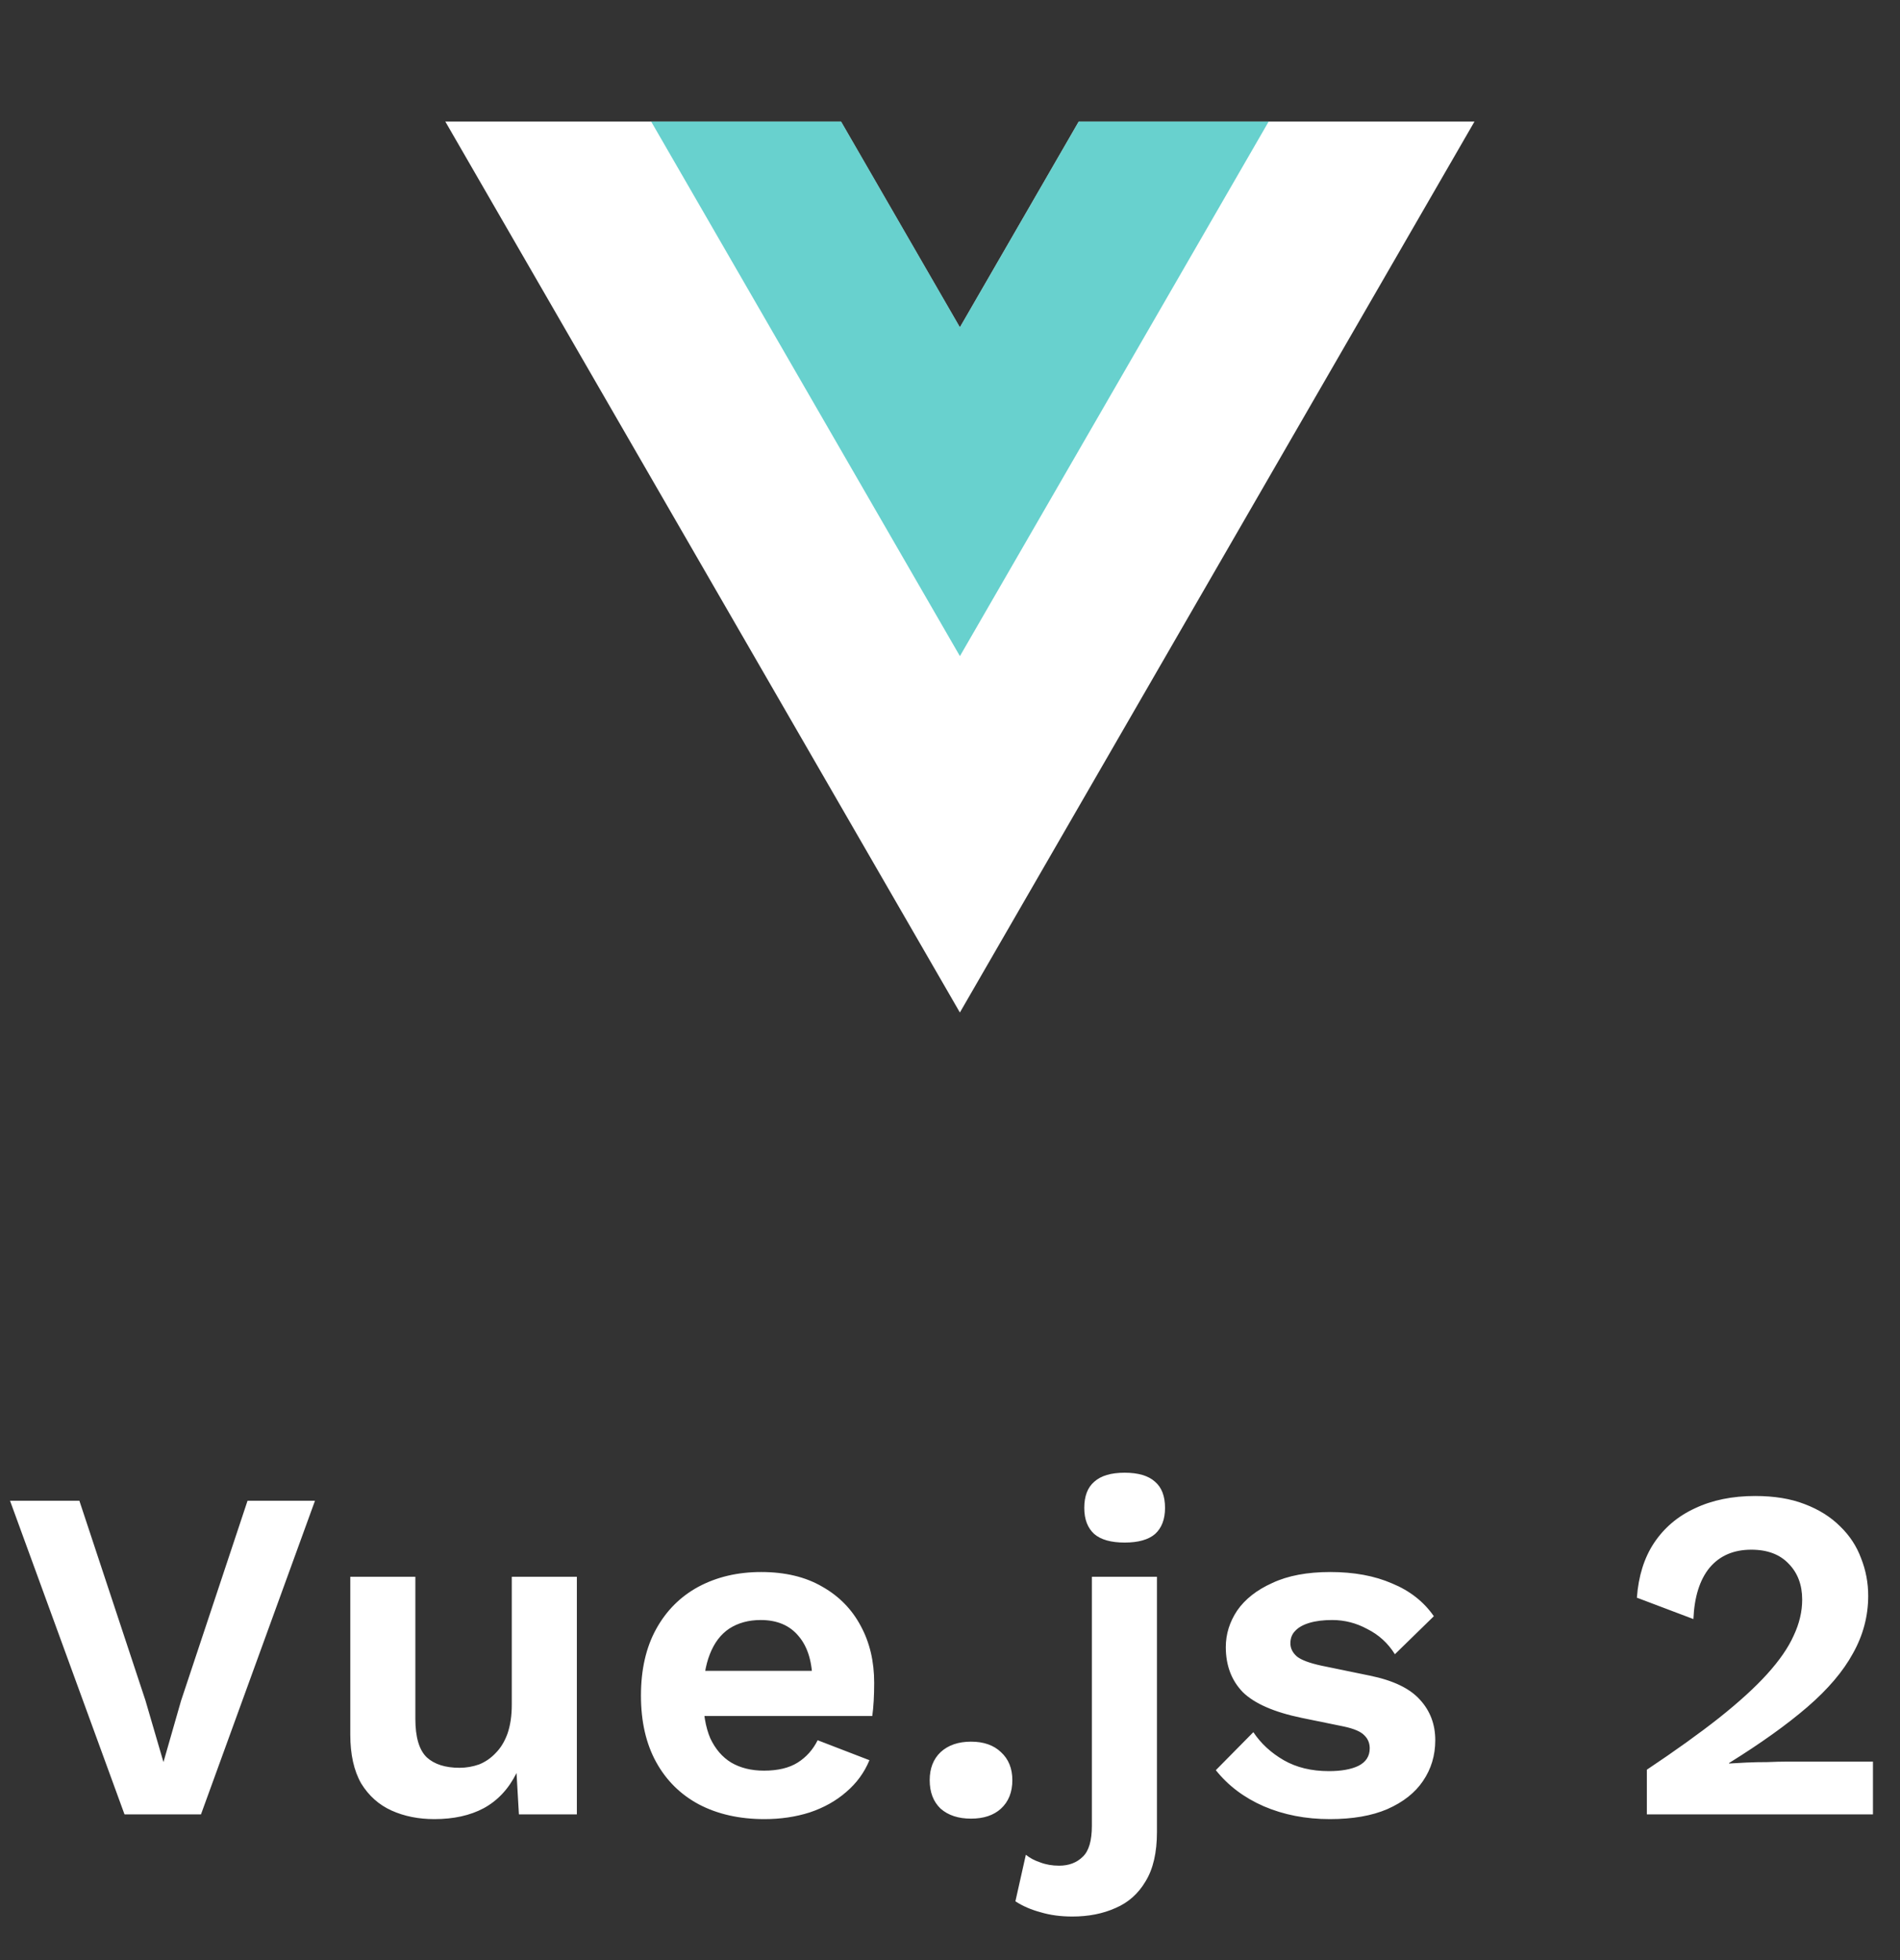
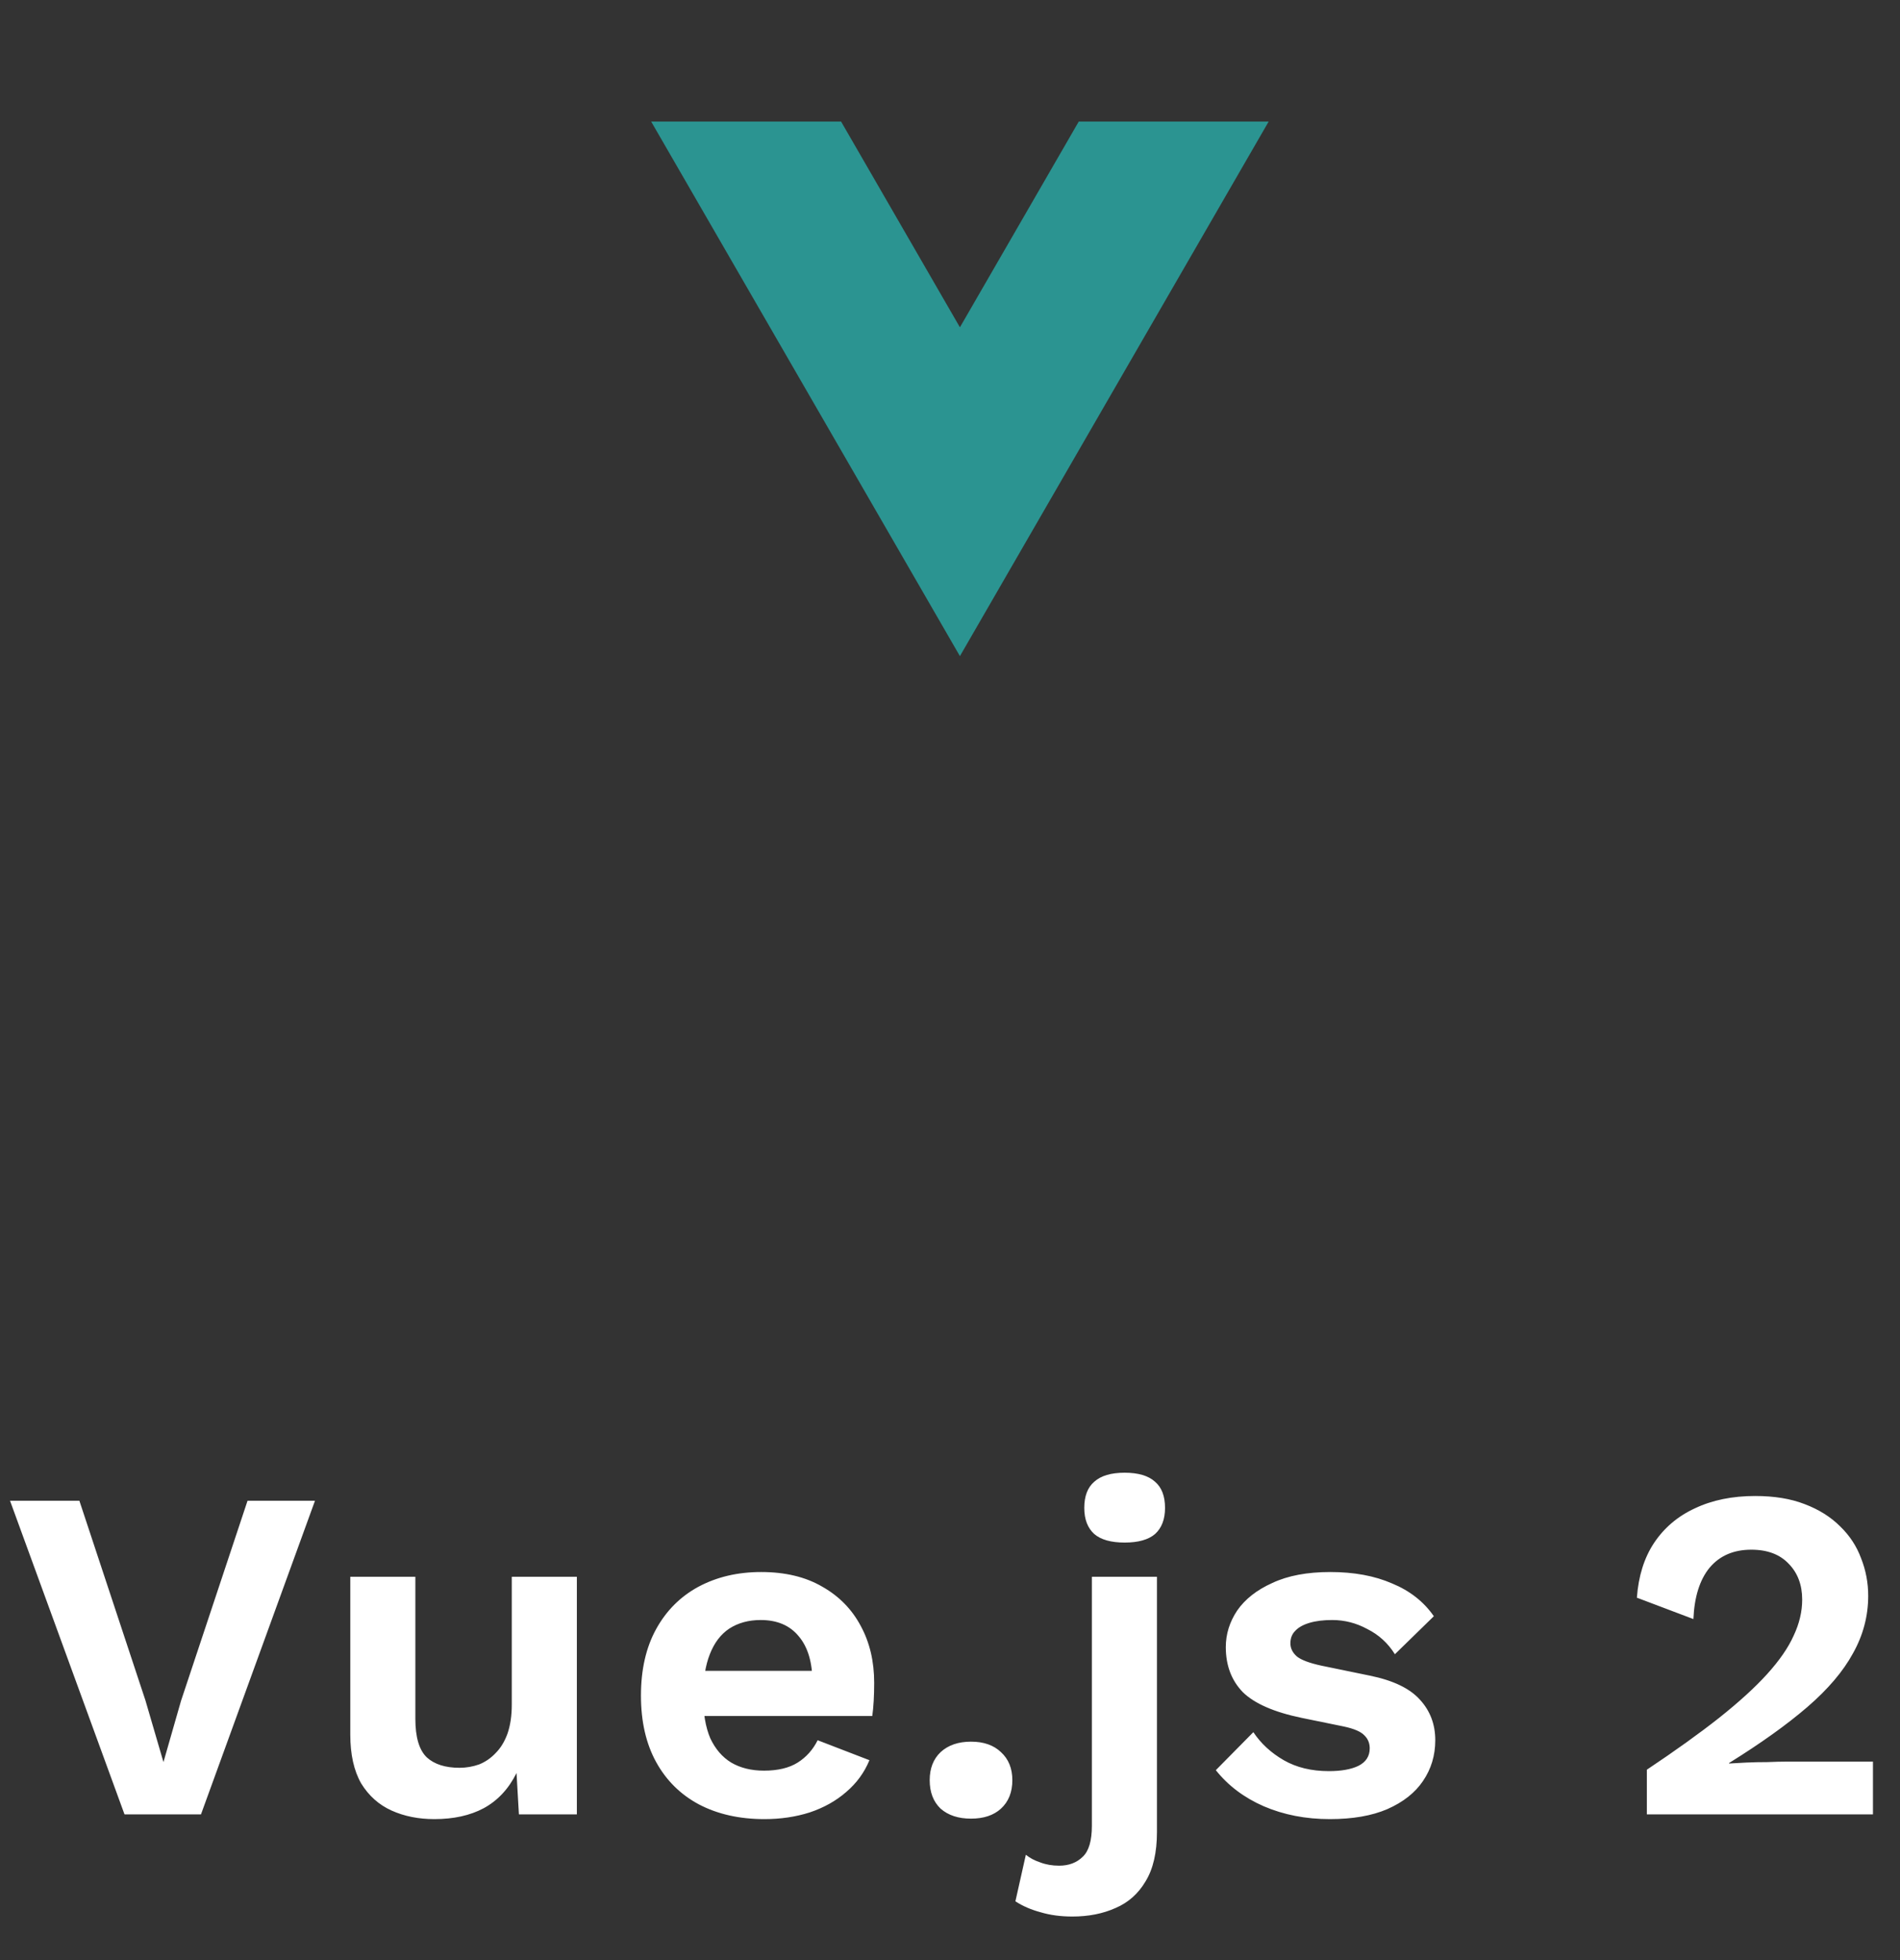
<svg xmlns="http://www.w3.org/2000/svg" width="64" height="66" viewBox="0 0 64 66" fill="none">
  <rect x="0" y="0" width="64" height="66" fill="#333333" stroke="none" />
  <path d="M10.61 50.533L6.77 61.093H4.194L0.338 50.533H2.674L4.898 57.253L5.506 59.333L6.098 57.269L8.338 50.533H10.61ZM14.631 61.253C14.098 61.253 13.618 61.157 13.191 60.965C12.765 60.773 12.423 60.469 12.167 60.053C11.922 59.626 11.799 59.077 11.799 58.405V53.093H13.991V57.877C13.991 58.495 14.119 58.927 14.375 59.173C14.631 59.407 14.999 59.525 15.479 59.525C15.703 59.525 15.922 59.487 16.135 59.413C16.349 59.327 16.535 59.199 16.695 59.029C16.866 58.858 16.999 58.639 17.095 58.373C17.191 58.095 17.239 57.77 17.239 57.397V53.093H19.431V61.093H17.479L17.399 59.701C17.133 60.234 16.765 60.629 16.295 60.885C15.837 61.13 15.282 61.253 14.631 61.253ZM25.75 61.253C24.907 61.253 24.171 61.087 23.542 60.757C22.923 60.426 22.443 59.951 22.102 59.333C21.761 58.714 21.59 57.967 21.59 57.093C21.59 56.218 21.761 55.471 22.102 54.853C22.443 54.234 22.918 53.759 23.526 53.429C24.145 53.098 24.849 52.933 25.638 52.933C26.449 52.933 27.137 53.098 27.702 53.429C28.267 53.749 28.699 54.191 28.998 54.757C29.297 55.311 29.446 55.946 29.446 56.661C29.446 56.874 29.441 57.077 29.43 57.269C29.419 57.461 29.403 57.631 29.382 57.781H22.998V56.261H28.422L27.366 56.645C27.366 55.973 27.211 55.455 26.902 55.093C26.603 54.73 26.177 54.549 25.622 54.549C25.217 54.549 24.865 54.645 24.566 54.837C24.278 55.029 24.059 55.317 23.91 55.701C23.761 56.074 23.686 56.549 23.686 57.125C23.686 57.69 23.766 58.159 23.926 58.533C24.097 58.895 24.331 59.167 24.63 59.349C24.939 59.53 25.307 59.621 25.734 59.621C26.203 59.621 26.582 59.53 26.87 59.349C27.158 59.167 27.382 58.917 27.542 58.597L29.286 59.269C29.115 59.685 28.854 60.042 28.502 60.341C28.161 60.639 27.75 60.869 27.27 61.029C26.801 61.178 26.294 61.253 25.75 61.253ZM32.708 58.645C33.134 58.645 33.47 58.762 33.716 58.997C33.972 59.231 34.1 59.546 34.1 59.941C34.1 60.346 33.972 60.666 33.716 60.901C33.47 61.125 33.134 61.237 32.708 61.237C32.281 61.237 31.94 61.125 31.684 60.901C31.438 60.666 31.316 60.346 31.316 59.941C31.316 59.546 31.438 59.231 31.684 58.997C31.94 58.762 32.281 58.645 32.708 58.645ZM37.883 51.941C37.424 51.941 37.083 51.845 36.859 51.653C36.635 51.45 36.523 51.157 36.523 50.773C36.523 50.378 36.635 50.085 36.859 49.893C37.083 49.69 37.424 49.589 37.883 49.589C38.341 49.589 38.683 49.69 38.907 49.893C39.131 50.085 39.243 50.378 39.243 50.773C39.243 51.157 39.131 51.45 38.907 51.653C38.683 51.845 38.341 51.941 37.883 51.941ZM38.971 53.093V61.685C38.971 62.378 38.843 62.933 38.587 63.349C38.341 63.765 38.005 64.063 37.579 64.245C37.152 64.437 36.667 64.533 36.123 64.533C35.728 64.533 35.371 64.485 35.051 64.389C34.731 64.303 34.448 64.181 34.203 64.021L34.555 62.453C34.683 62.559 34.843 62.645 35.035 62.709C35.227 62.783 35.44 62.821 35.675 62.821C36.005 62.821 36.272 62.719 36.475 62.517C36.677 62.325 36.779 61.978 36.779 61.477V53.093H38.971ZM44.794 61.253C43.983 61.253 43.242 61.109 42.57 60.821C41.909 60.533 41.37 60.127 40.954 59.605L42.218 58.325C42.474 58.709 42.816 59.023 43.242 59.269C43.669 59.514 44.175 59.637 44.762 59.637C45.178 59.637 45.509 59.578 45.754 59.461C46.01 59.333 46.138 59.135 46.138 58.869C46.138 58.698 46.08 58.554 45.962 58.437C45.845 58.309 45.61 58.207 45.258 58.133L43.85 57.845C42.922 57.653 42.261 57.365 41.866 56.981C41.482 56.586 41.29 56.079 41.29 55.461C41.29 55.023 41.418 54.613 41.674 54.229C41.941 53.845 42.336 53.535 42.858 53.301C43.381 53.055 44.032 52.933 44.81 52.933C45.61 52.933 46.303 53.061 46.89 53.317C47.487 53.562 47.957 53.93 48.298 54.421L46.986 55.701C46.752 55.327 46.442 55.045 46.058 54.853C45.685 54.65 45.29 54.549 44.874 54.549C44.575 54.549 44.319 54.581 44.106 54.645C43.893 54.709 43.733 54.799 43.626 54.917C43.52 55.023 43.466 55.162 43.466 55.333C43.466 55.503 43.541 55.653 43.69 55.781C43.84 55.898 44.111 55.999 44.506 56.085L46.138 56.421C46.928 56.581 47.493 56.853 47.834 57.237C48.175 57.61 48.346 58.063 48.346 58.597C48.346 59.109 48.208 59.567 47.93 59.973C47.663 60.367 47.264 60.682 46.73 60.917C46.208 61.141 45.562 61.253 44.794 61.253ZM55.473 61.093V59.589C56.433 58.949 57.243 58.367 57.905 57.845C58.577 57.311 59.115 56.821 59.521 56.373C59.937 55.914 60.236 55.482 60.417 55.077C60.609 54.671 60.705 54.266 60.705 53.861C60.705 53.37 60.556 52.97 60.257 52.661C59.958 52.341 59.537 52.181 58.993 52.181C58.395 52.181 57.926 52.383 57.585 52.789C57.254 53.194 57.073 53.77 57.041 54.517L55.137 53.797C55.19 53.071 55.382 52.458 55.713 51.957C56.054 51.445 56.513 51.055 57.089 50.789C57.675 50.511 58.353 50.373 59.121 50.373C59.761 50.373 60.316 50.463 60.785 50.645C61.265 50.826 61.665 51.077 61.985 51.397C62.305 51.706 62.539 52.063 62.689 52.469C62.849 52.874 62.929 53.295 62.929 53.733C62.929 54.415 62.758 55.061 62.417 55.669C62.086 56.277 61.574 56.879 60.881 57.477C60.188 58.074 59.307 58.703 58.241 59.365V59.381C58.401 59.37 58.593 59.359 58.817 59.349C59.051 59.338 59.291 59.333 59.537 59.333C59.782 59.322 59.995 59.317 60.177 59.317H63.089V61.093H55.473Z" fill="white" />
-   <path d="M36.336 4.093L32.333 11.021L28.33 4.093H15L32.333 34.093L49.667 4.093H36.336Z" fill="white" />
  <path opacity="0.7" d="M36.337 4.093L32.334 11.021L28.331 4.093H21.934L32.334 22.093L42.734 4.093H36.337Z" fill="#29BEBA" />
</svg>